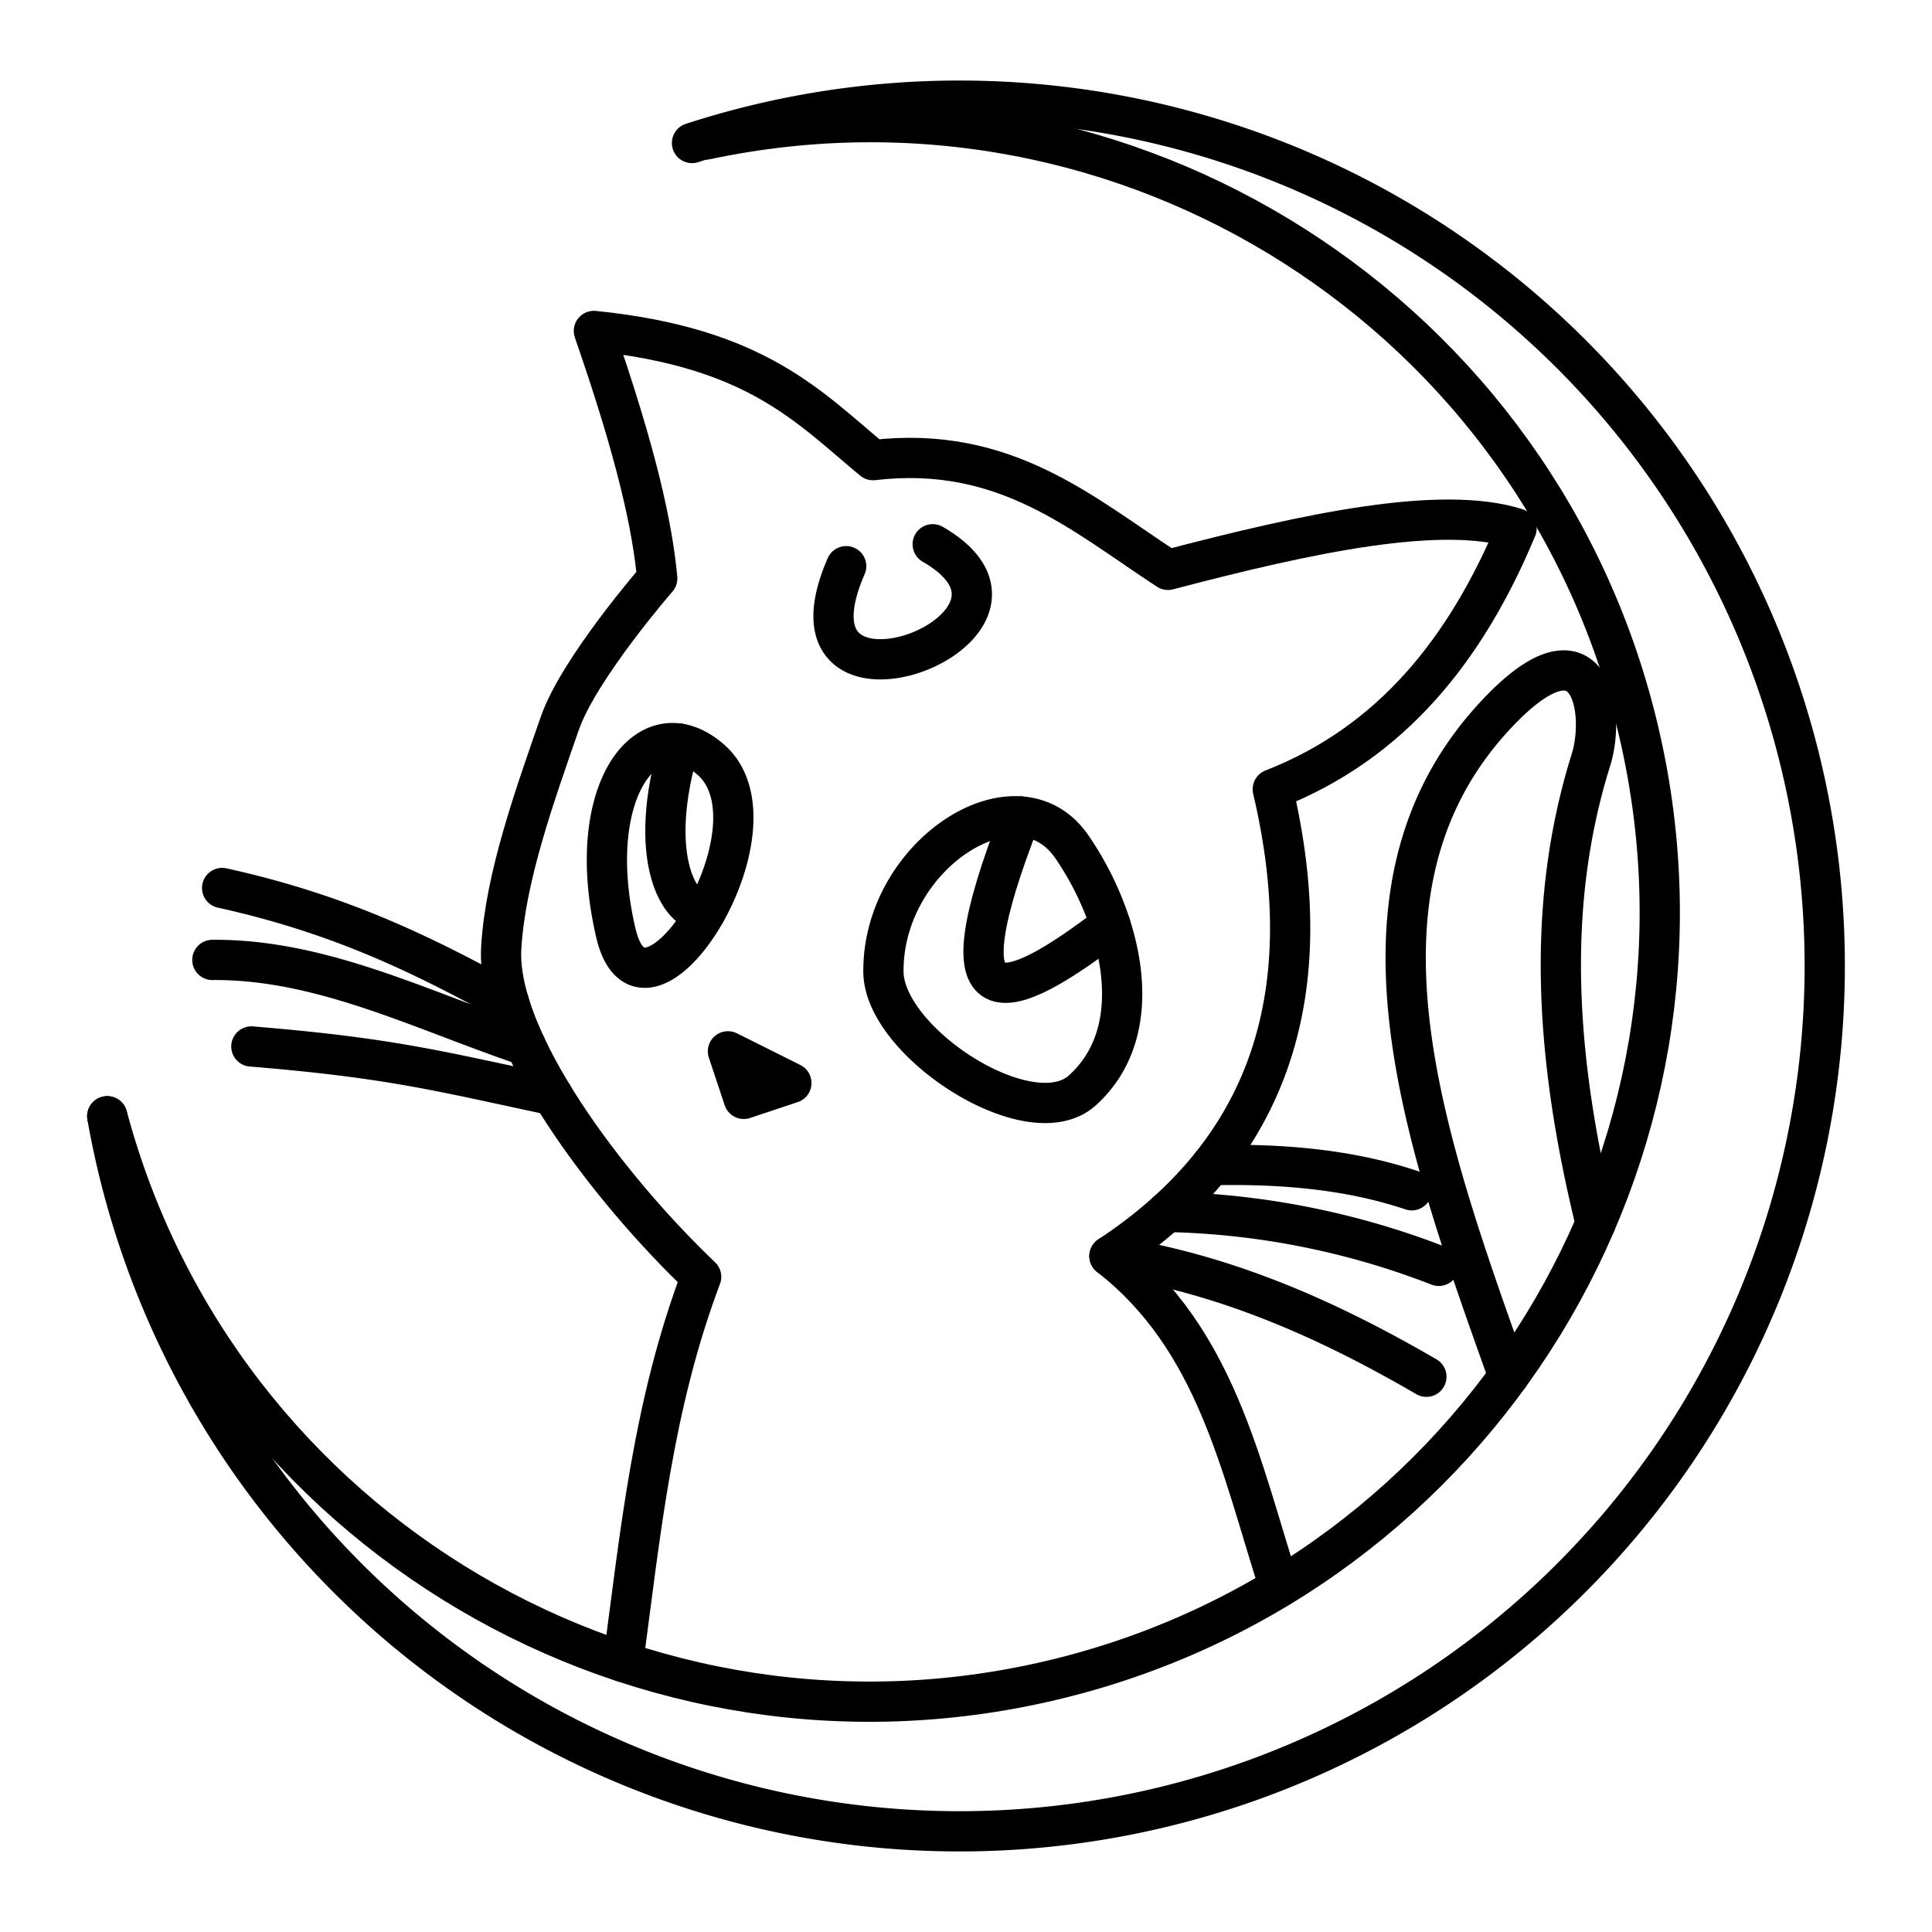
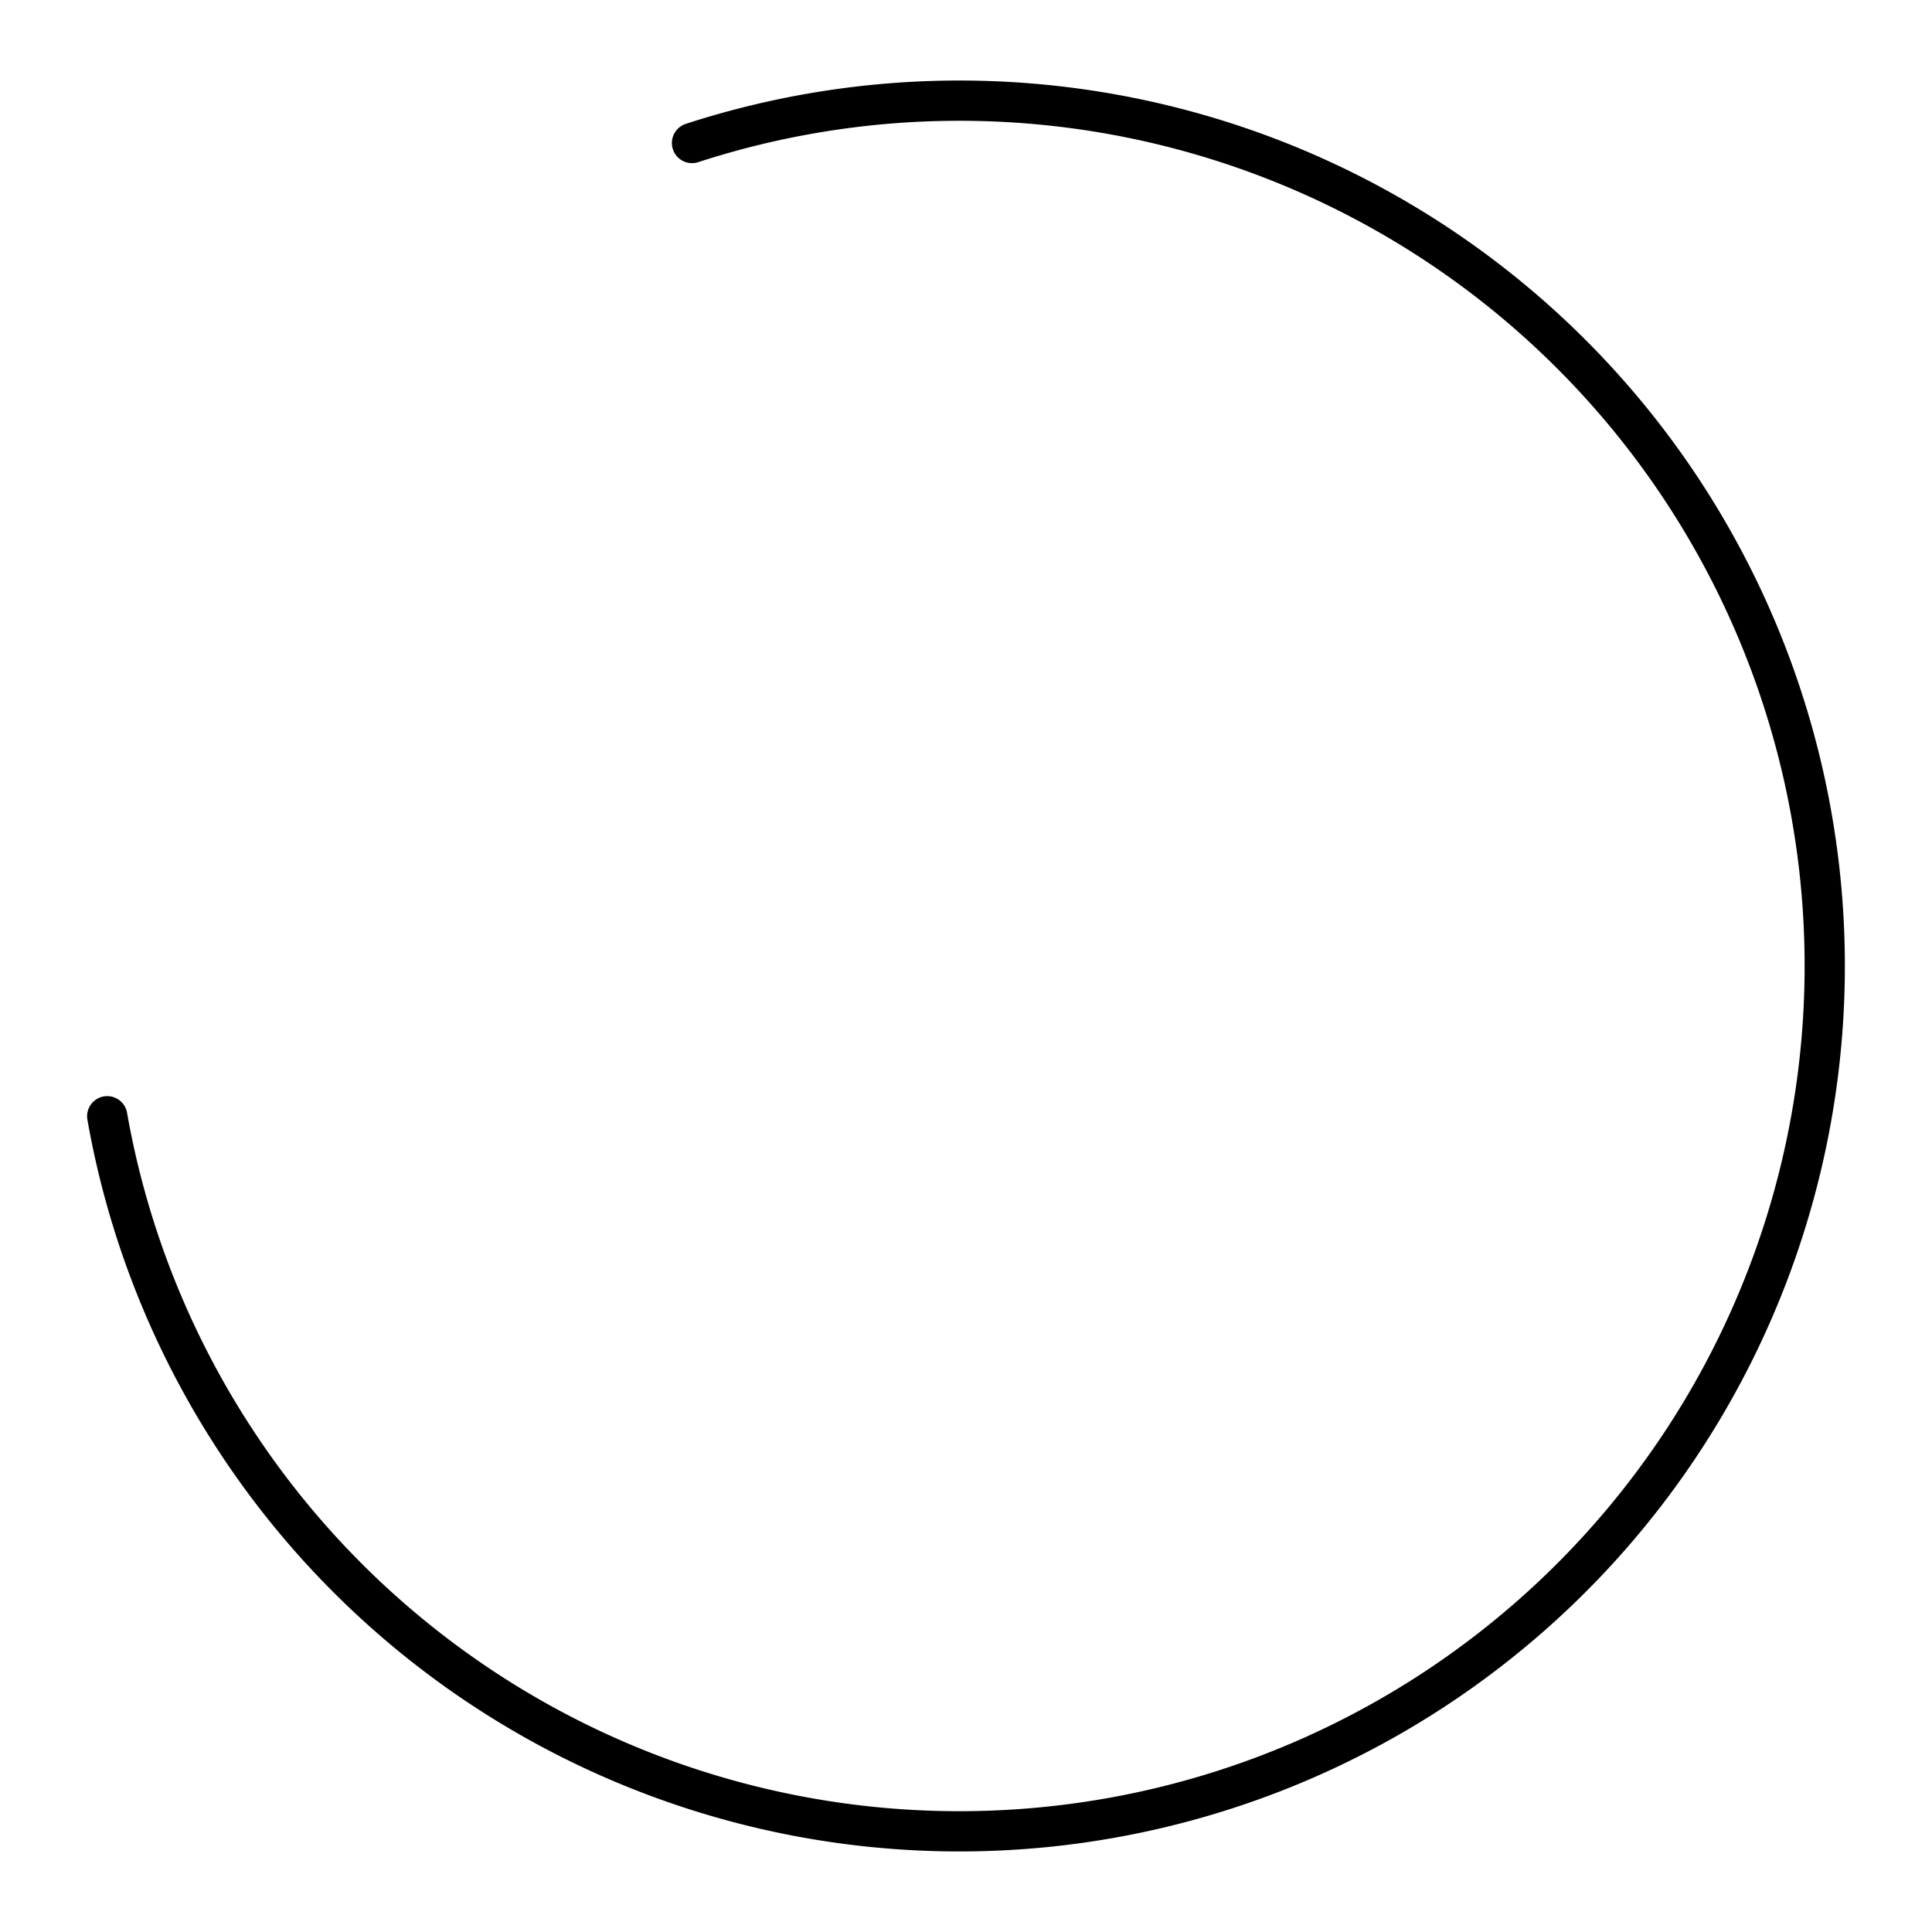
<svg xmlns="http://www.w3.org/2000/svg" width="800" height="800" viewBox="0 0 48 48">
  <path fill="none" stroke="currentColor" stroke-linecap="round" stroke-linejoin="round" d="M17.193 3.553a21.499 21.499 0 1 1-14.529 24.18" />
-   <path fill="none" stroke="currentColor" stroke-linecap="round" stroke-linejoin="round" d="M17.535 3.467C28.002 1.242 38.32 7.816 40.729 18.243s-3.986 20.859-14.37 23.448S5.435 38.07 2.665 27.733" />
-   <path fill="none" stroke="currentColor" stroke-linecap="round" stroke-linejoin="round" d="M15.482 41.29c.428-3.189.735-6.378 1.938-9.568c-2.34-2.231-5.102-5.894-4.967-8.176c.103-1.746.822-3.753 1.454-5.572c.475-1.368 2.422-3.604 2.422-3.604c-.121-1.276-.49-3.025-1.574-6.148c4.021.408 5.322 1.87 6.934 3.21c3.287-.385 5.2 1.336 7.329 2.726c3.536-.93 6.802-1.617 8.66-1.03c-1.25 3.002-3.112 5.333-6.056 6.48c1.165 4.951.025 8.91-4.058 11.6c2.653 2.06 3.264 5.236 4.223 8.221" />
-   <path fill="none" stroke="currentColor" stroke-linecap="round" stroke-linejoin="round" d="M12.642 24.893c-2.01-1.095-4.084-2.162-7.123-2.831m7.543 3.917c-2.57-.867-5.068-2.154-7.786-2.13m8.454 3.362c-2.888-.616-4.044-.928-7.485-1.212m14.778-11.932c-1.922 4.41 5.743 1.528 2.15-.545m3.453 7.51c-1.358-1.96-4.707.206-4.677 3.12c.018 1.745 3.649 4.109 4.943 2.937c1.724-1.56.9-4.372-.266-6.057m-8.964-2.156c1.915 1.68-1.662 7.302-2.362 4.3c-.827-3.546.817-5.655 2.362-4.3m21.981 11.512c-.996-4.067-1.253-7.882-.117-11.506c.38-1.21-.007-3.671-2.392-1.09c-3.983 4.307-1.776 10.466.346 16.401m-7.388-5.246c1.73-.037 3.413.099 4.983.625m-6.084.538a19.7 19.7 0 0 1 6.755 1.34m-8.182-.243c2.903.443 5.453 1.59 7.874 2.998M18.086 26.12l1.575.787l-1.182.394z" />
-   <path fill="none" stroke="currentColor" stroke-linecap="round" stroke-linejoin="round" d="M16.89 18.477c-.838 2.771-.033 4.232.642 4.179m7.829-2.37c-2.081 5.303-.355 4.666 2.227 2.693" />
</svg>